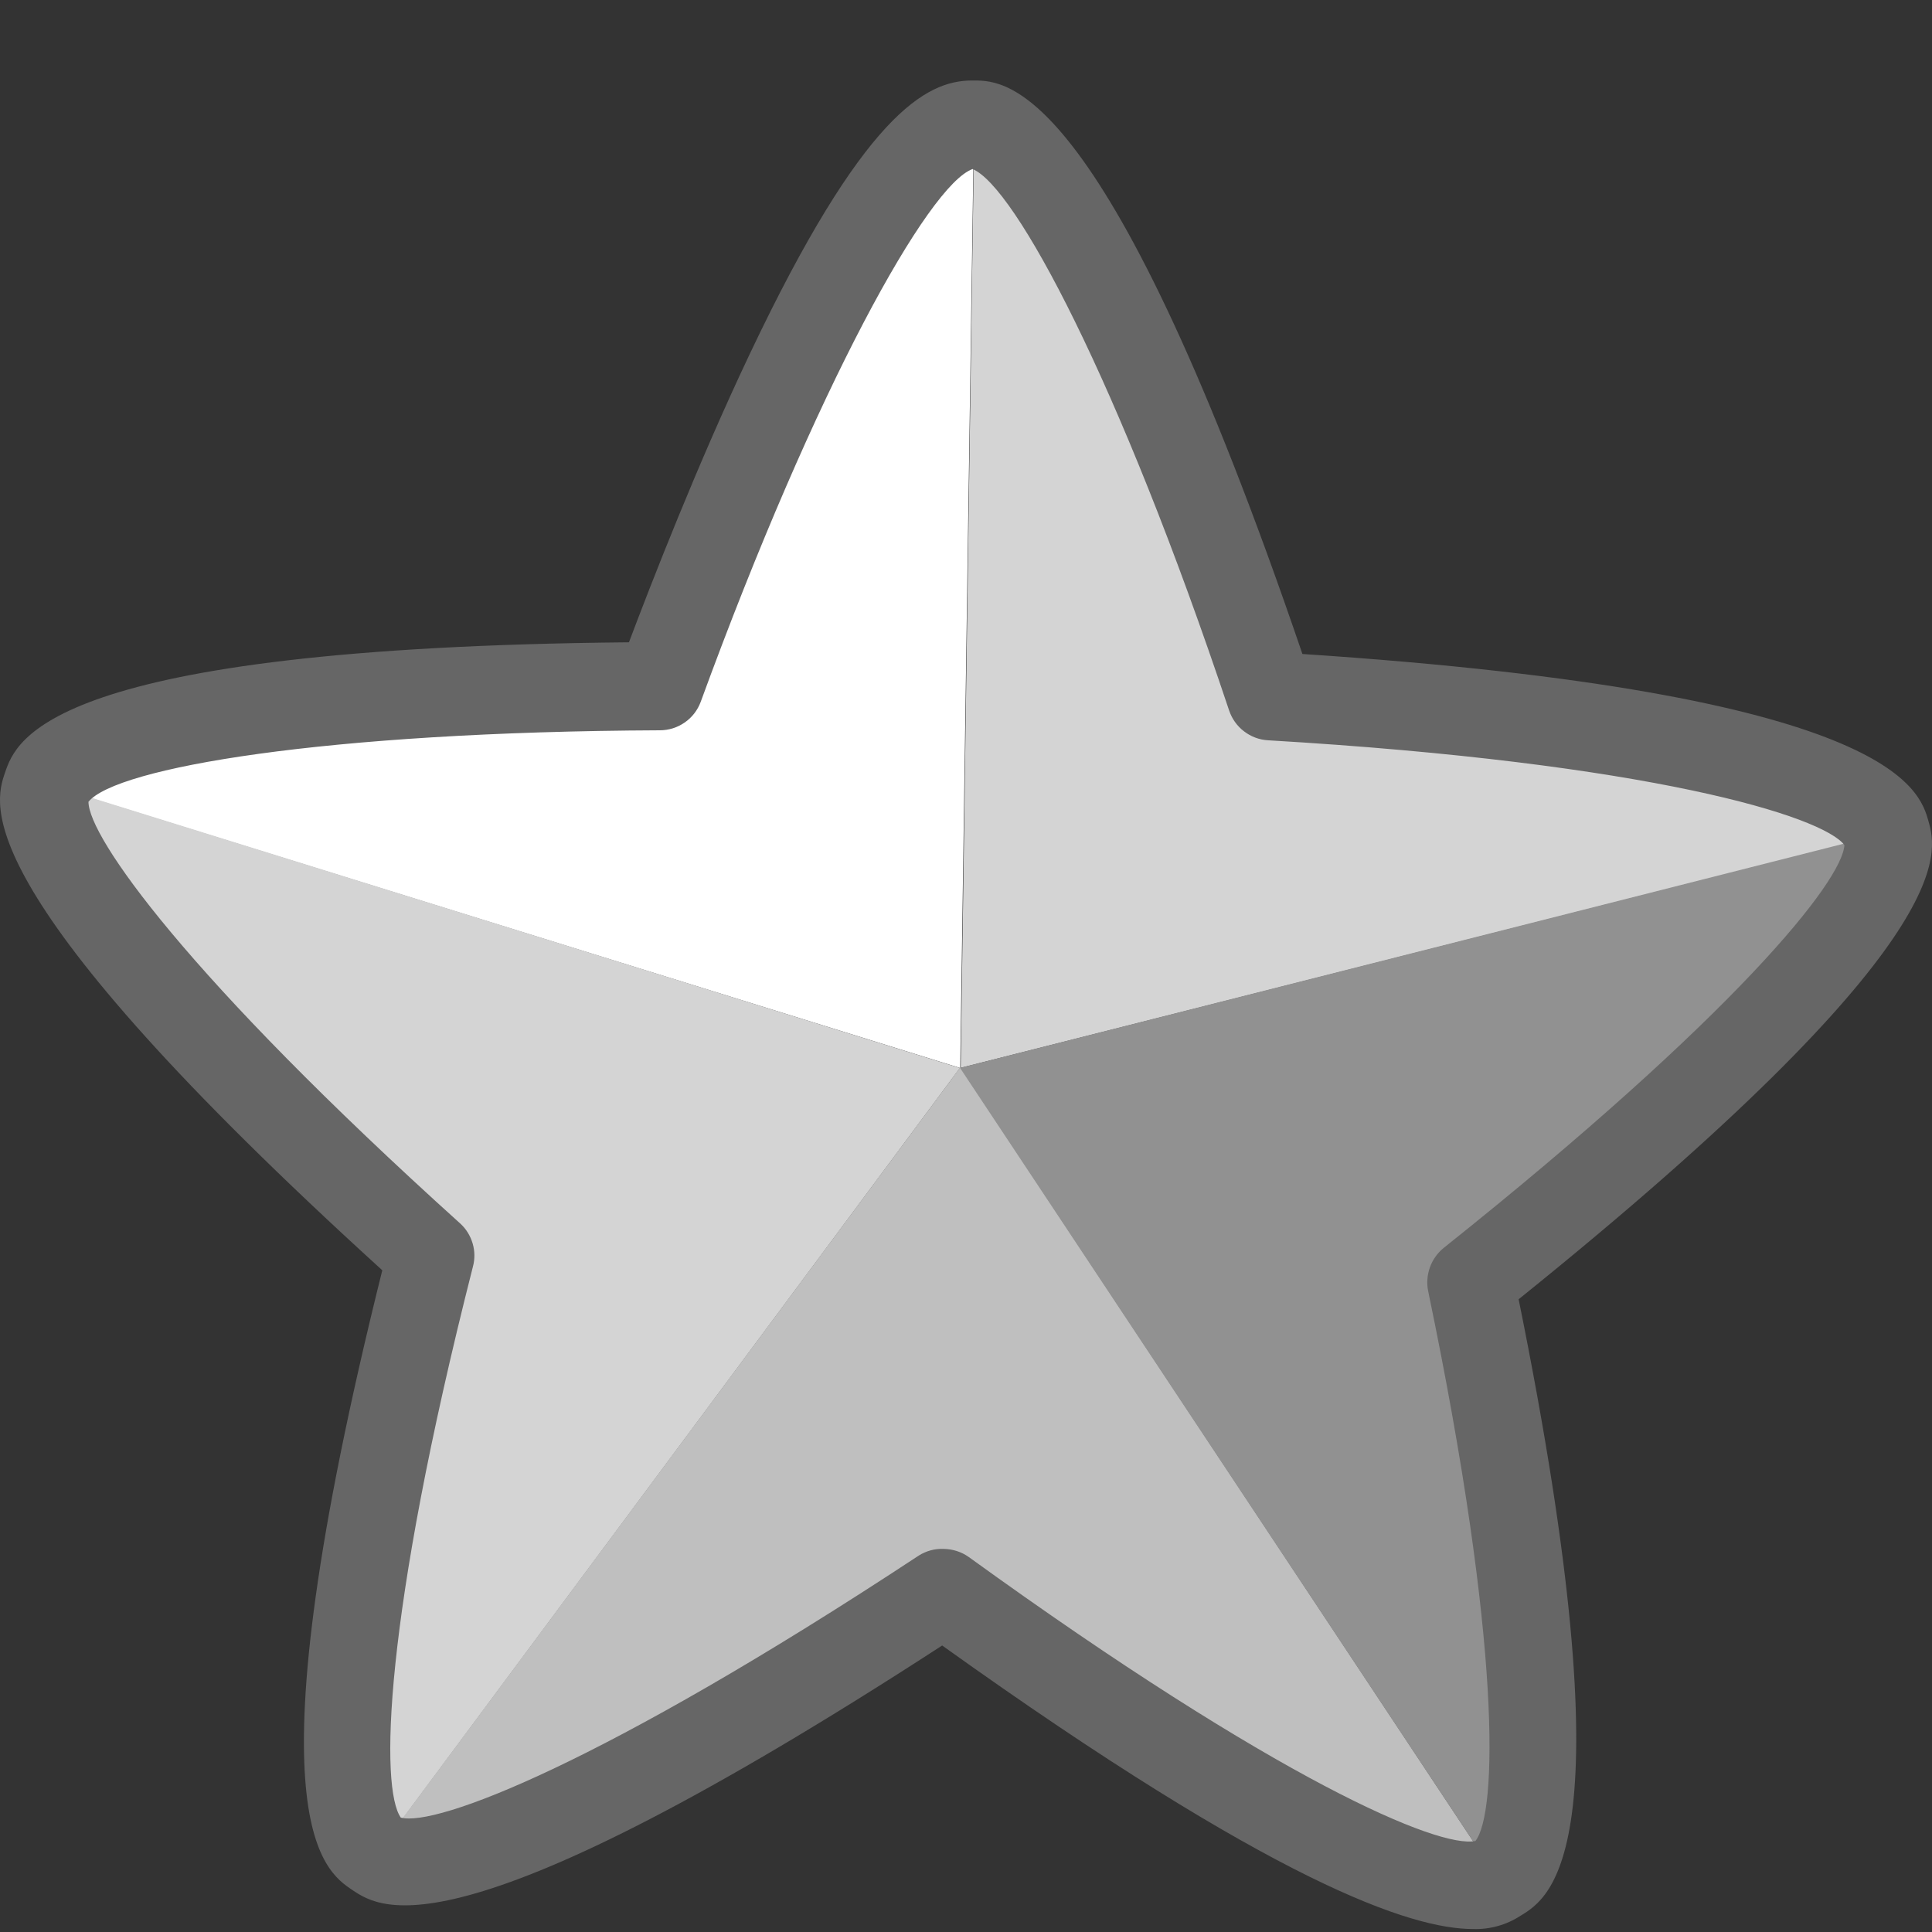
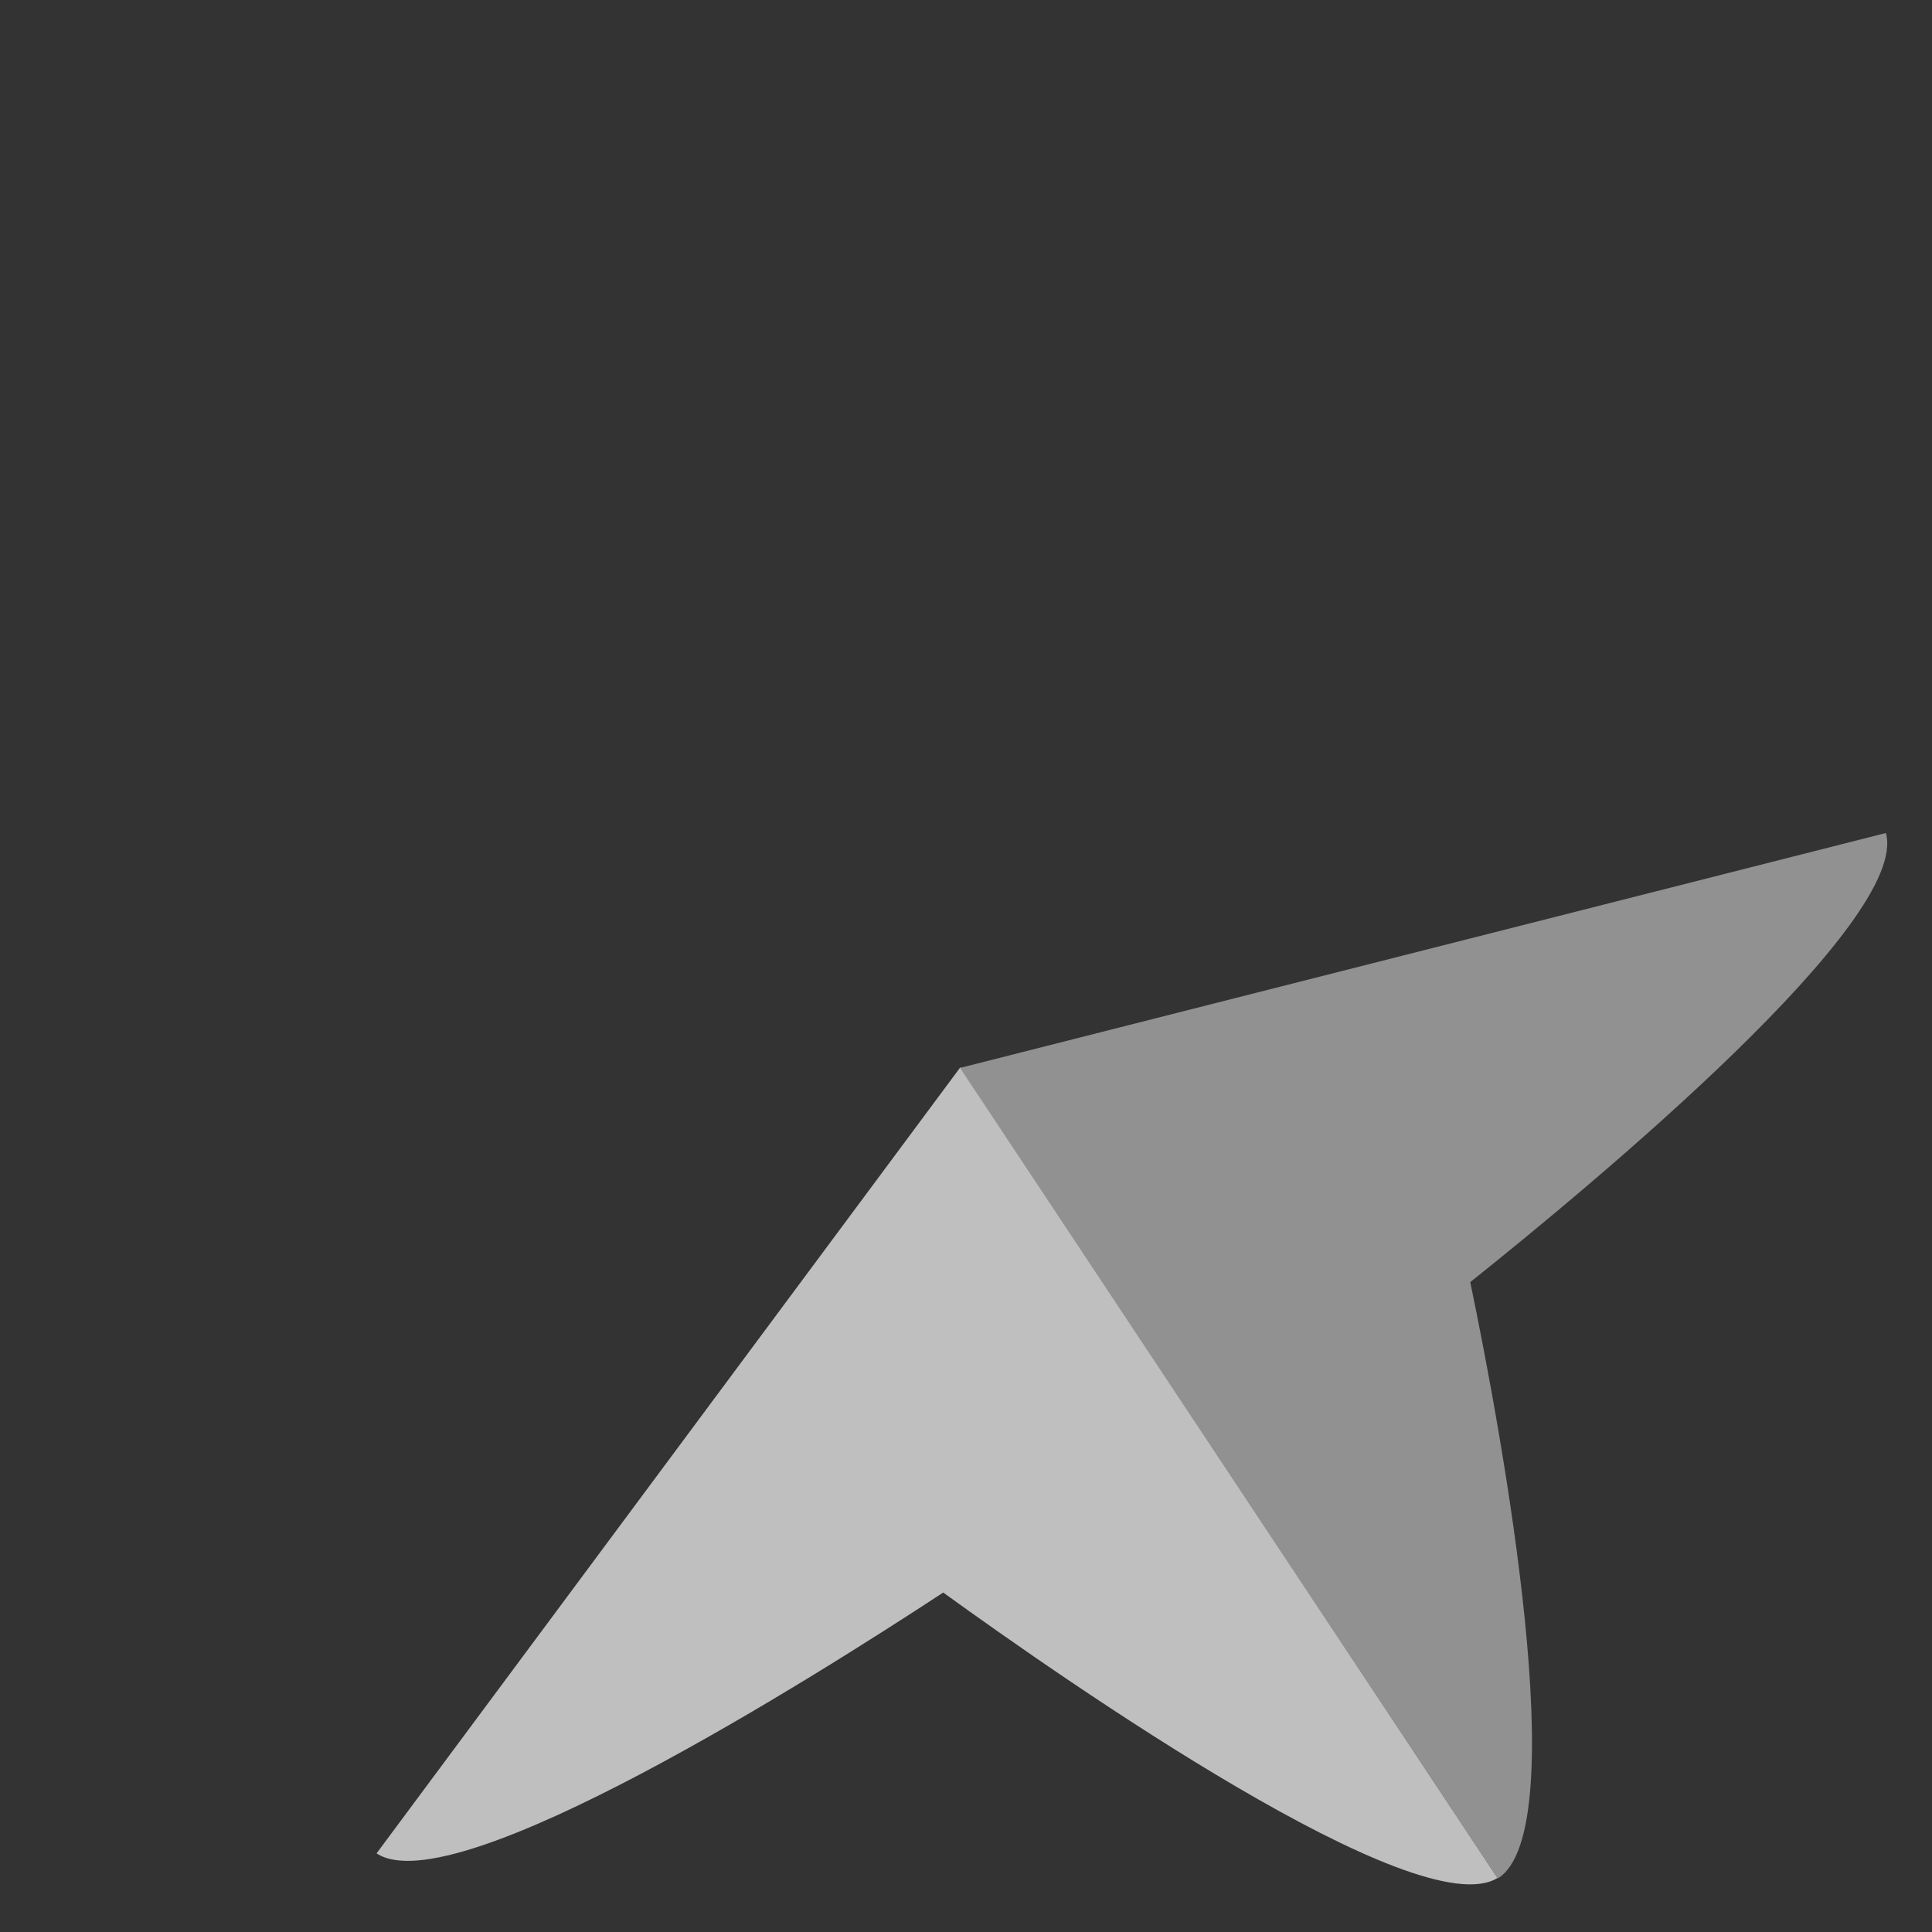
<svg xmlns="http://www.w3.org/2000/svg" width="24" height="24" viewBox="0 0 24 24" fill="none">
  <rect x="0" y="0" width="24" height="24" fill="#333333" stroke="none" />
-   <path d="M11.928 13.267L0.691 9.779H0.576C0.967 8.644 6.568 8.538 8.193 8.529C8.568 7.505 10.808 1.525 12.099 1.553L11.928 13.267Z" fill="white" />
-   <path d="M23.435 10.355L11.934 13.265L12.103 1.547C13.355 1.575 15.373 7.406 15.792 8.649C17.213 8.734 23.105 9.168 23.435 10.355Z" fill="#D4D4D4" />
-   <path d="M11.925 13.267L4.677 23.032C3.729 22.396 4.894 17.429 5.354 15.602C3.835 14.226 0.216 10.828 0.58 9.773H0.695L11.925 13.267Z" fill="#D4D4D4" />
  <path d="M18.603 23.329C17.617 23.936 13.256 20.896 11.717 19.783C10.129 20.825 5.641 23.665 4.678 23.023L11.93 13.258L18.603 23.329Z" fill="#BFBFBF" />
  <path d="M18.264 15.927C18.655 17.806 19.566 22.749 18.605 23.335L11.926 13.266L23.427 10.348C23.733 11.431 19.838 14.67 18.264 15.927Z" fill="#919191" />
-   <path d="M18.299 23.963C17.528 23.963 15.832 23.395 11.704 20.441C5.689 24.347 4.741 23.722 4.378 23.479C4.016 23.236 3.05 22.589 4.749 15.78C-0.439 11.062 -0.075 9.997 0.064 9.593C0.203 9.19 0.596 8.046 7.813 7.979C8.093 7.237 8.662 5.772 9.311 4.403C10.721 1.427 11.5 1 12.075 1H12.101C12.516 1 13.763 1.037 16.179 8.124C23.511 8.61 23.845 9.806 23.956 10.201C24.067 10.596 24.375 11.703 18.865 16.14C20.25 22.971 19.264 23.57 18.889 23.798C18.714 23.912 18.508 23.97 18.299 23.963ZM11.719 19.241C11.833 19.242 11.944 19.277 12.036 19.343C15.873 22.119 17.878 22.967 18.329 22.869C18.598 22.522 18.659 20.45 17.741 16.038C17.721 15.94 17.729 15.838 17.763 15.743C17.797 15.649 17.856 15.565 17.934 15.502C21.558 12.612 22.886 10.945 22.912 10.498C22.643 10.138 20.499 9.476 15.751 9.196C15.643 9.19 15.54 9.151 15.454 9.085C15.368 9.02 15.304 8.93 15.269 8.827C13.892 4.704 12.607 2.317 12.082 2.1C11.537 2.293 10.139 4.793 8.705 8.717C8.667 8.821 8.598 8.911 8.507 8.974C8.416 9.038 8.308 9.072 8.197 9.072C4.02 9.09 1.442 9.539 1.099 9.96C1.099 10.394 2.314 12.13 5.724 15.205C5.794 15.271 5.845 15.356 5.872 15.449C5.899 15.542 5.9 15.641 5.875 15.734C4.756 20.133 4.723 22.218 4.979 22.579C5.413 22.694 7.46 21.928 11.413 19.324C11.505 19.266 11.611 19.237 11.719 19.241Z" fill="#666666" />
</svg>